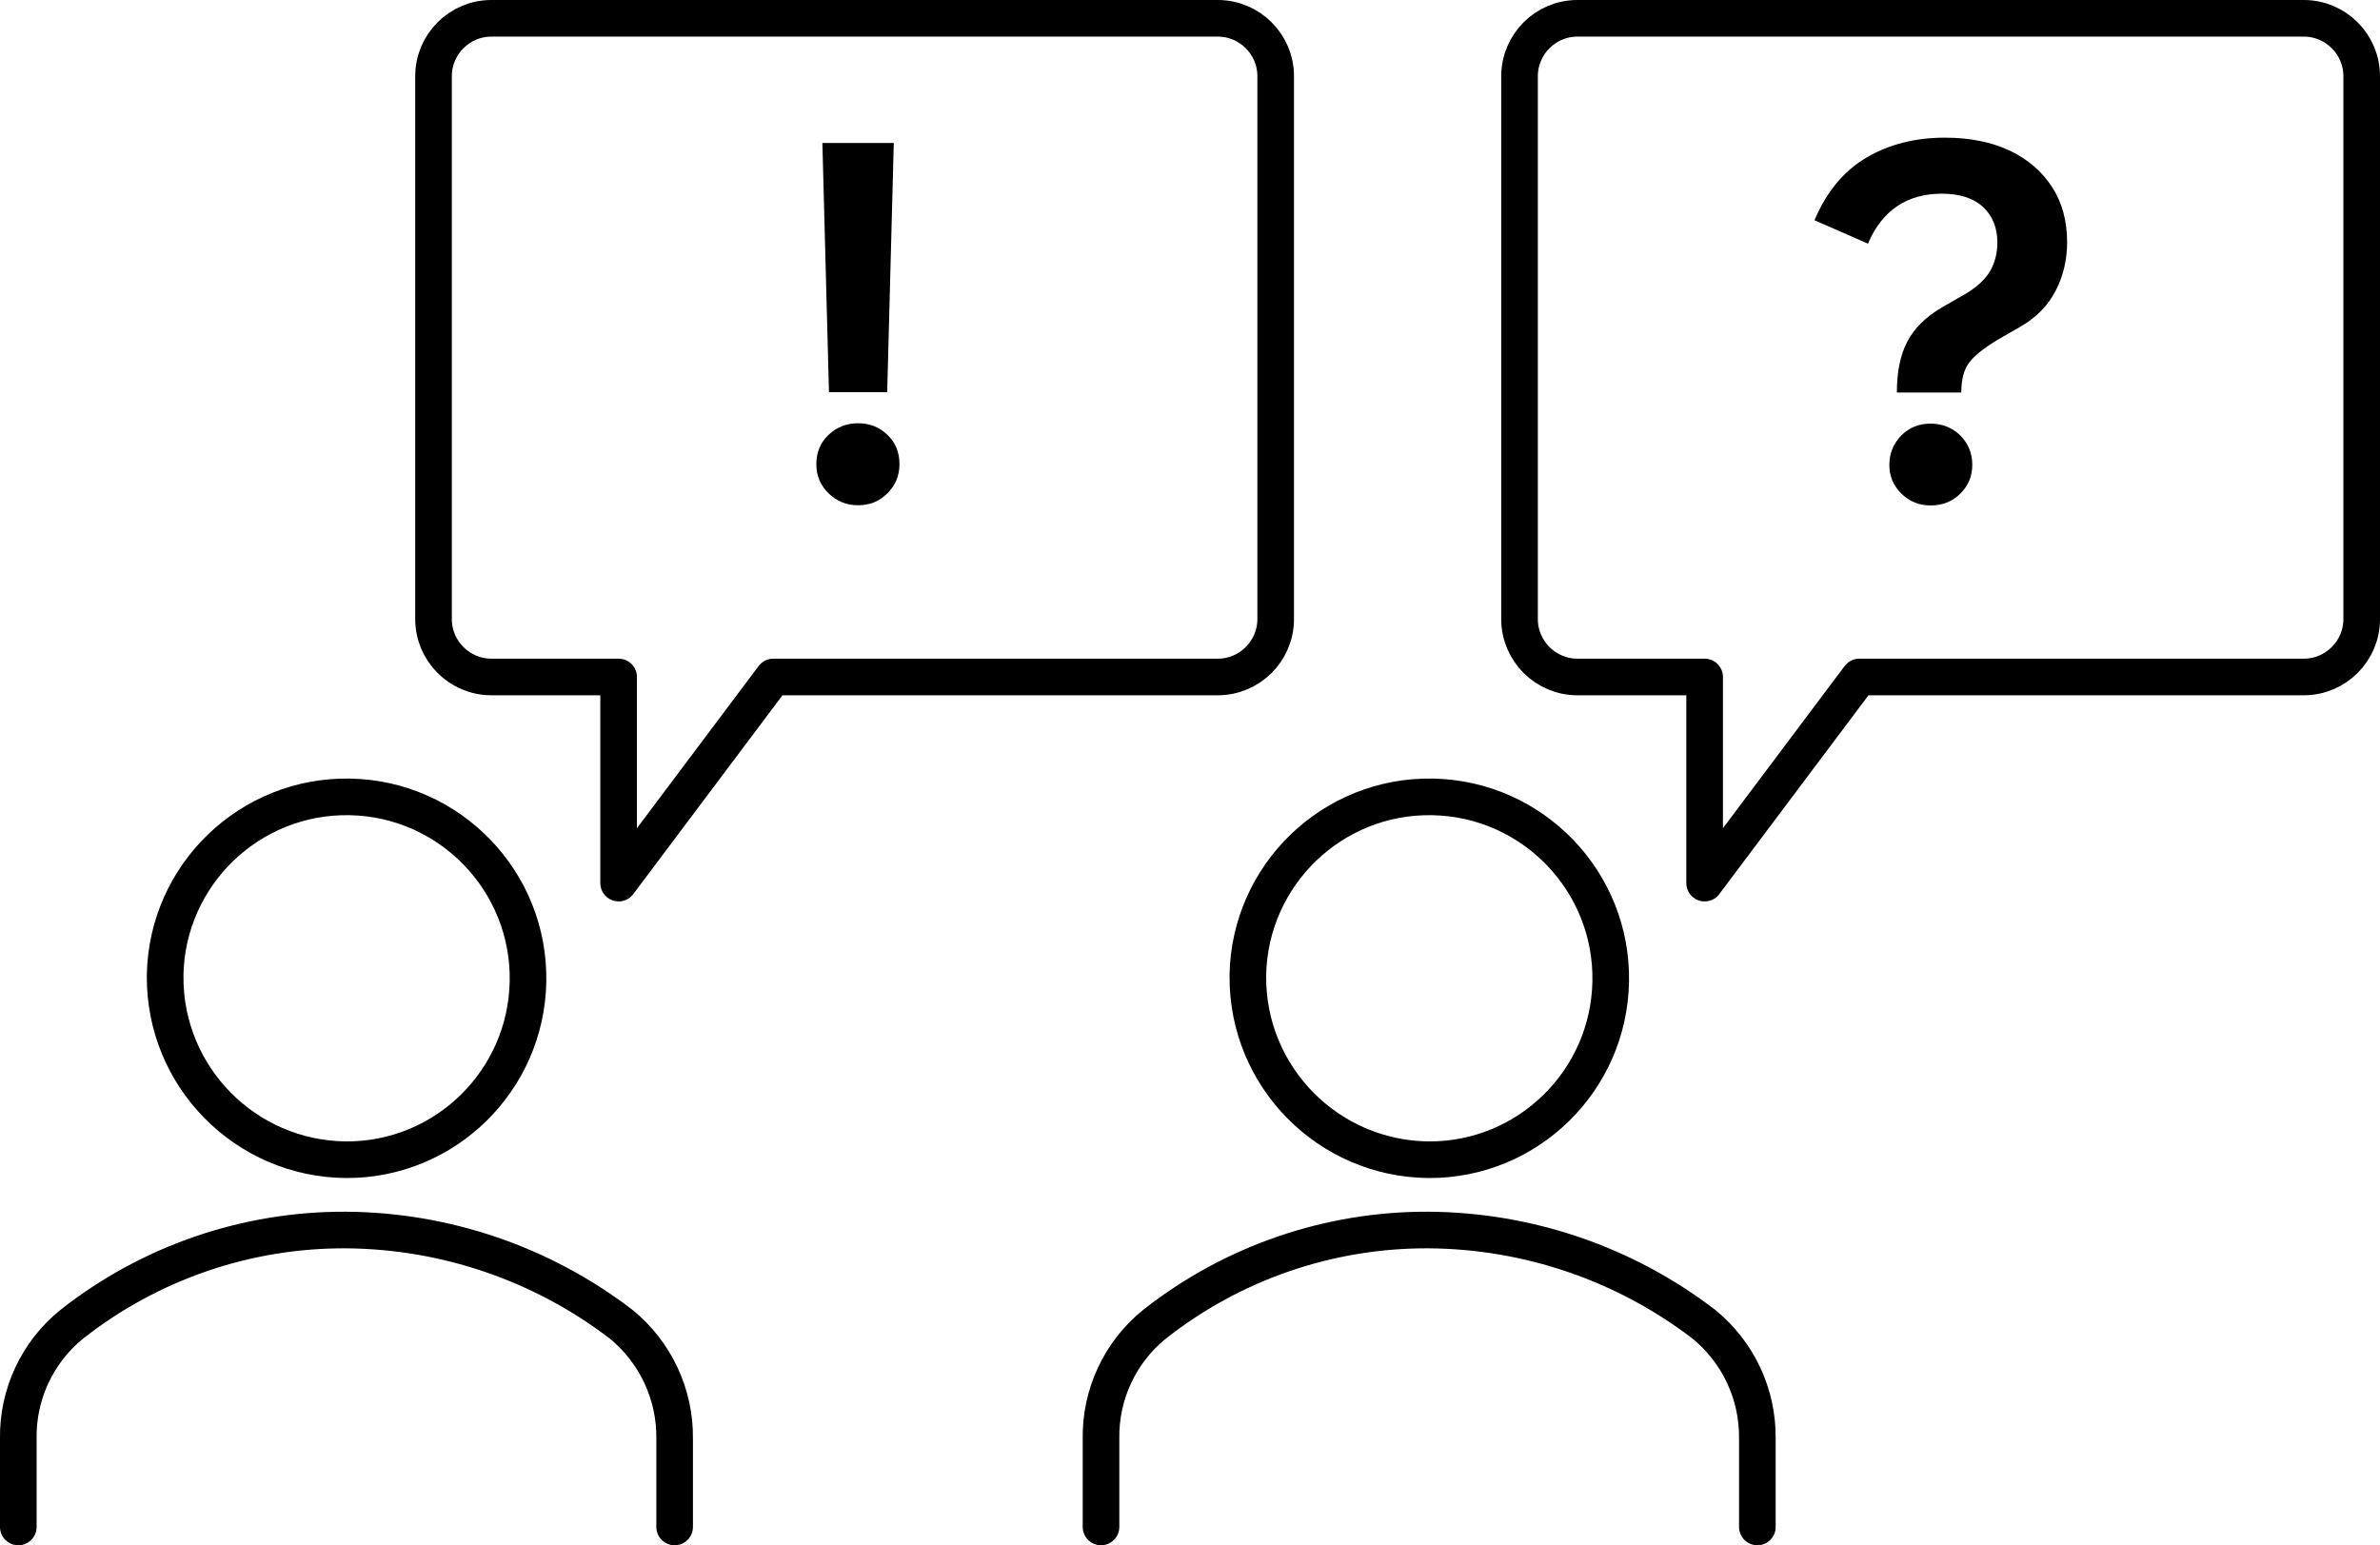
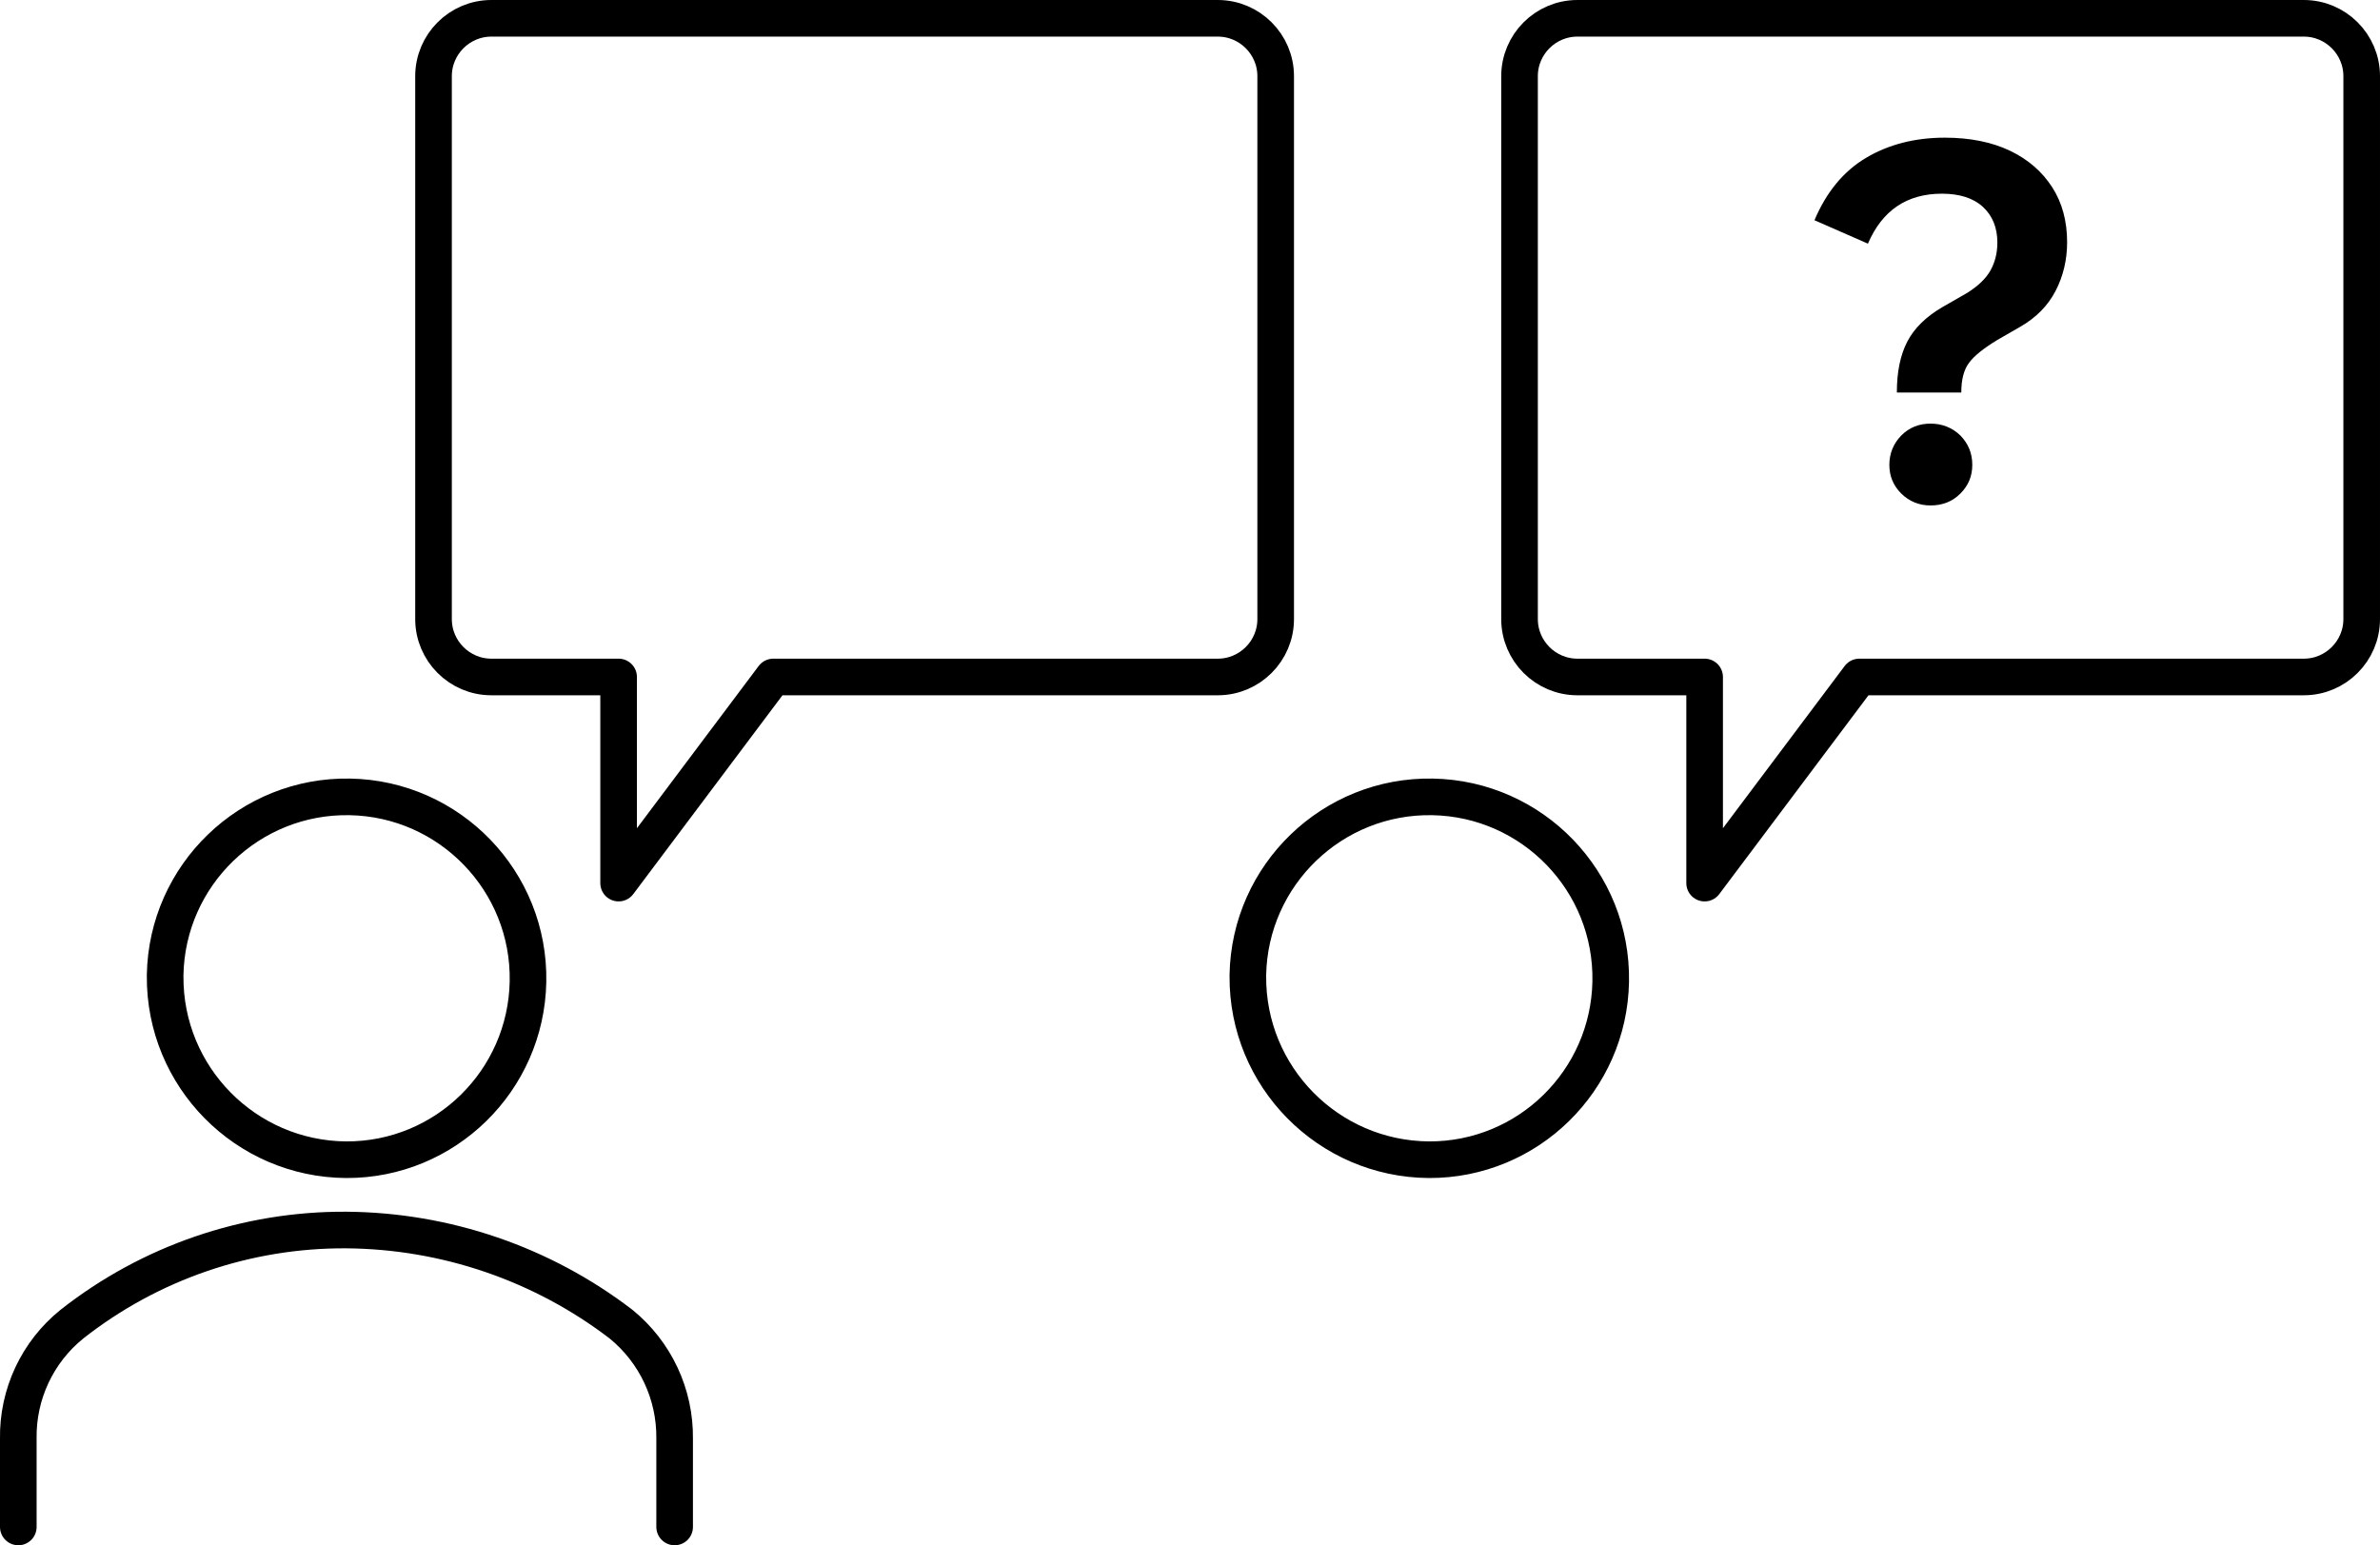
<svg xmlns="http://www.w3.org/2000/svg" id="Layer_1" viewBox="0 0 130 84.41">
  <defs>
    <style>.cls-1{fill:none;stroke:#000;stroke-linecap:round;stroke-linejoin:round;stroke-width:2px;}</style>
  </defs>
  <path class="cls-1" d="m36.85,83.41v-4.82h0c.03-2.43-1.05-4.73-2.93-6.26-4.31-3.3-9.58-5.1-15.01-5.14-5.43-.03-10.71,1.78-14.98,5.14-1.89,1.52-2.97,3.84-2.93,6.26v4.82" />
  <path class="cls-1" d="m9.02,53.26c.1-5.47,4.62-9.83,10.09-9.73,5.47.1,9.83,4.62,9.73,10.09-.1,5.41-4.52,9.75-9.93,9.73-5.5-.04-9.93-4.53-9.89-10.03,0-.02,0-.03,0-.05v-.02Z" />
-   <path class="cls-1" d="m95.99,83.41v-4.82h0c.03-2.43-1.05-4.73-2.93-6.26-4.31-3.3-9.58-5.1-15.01-5.14-5.43-.03-10.71,1.78-14.98,5.14-1.89,1.52-2.97,3.84-2.93,6.26v4.82" />
  <path class="cls-1" d="m68.16,53.26c.1-5.47,4.62-9.83,10.09-9.73,5.47.1,9.83,4.62,9.73,10.09-.1,5.41-4.52,9.75-9.93,9.73-5.5-.04-9.93-4.53-9.89-10.03,0-.02,0-.03,0-.05v-.02Z" />
  <path class="cls-1" d="m66.53,1H26.84c-1.74,0-3.16,1.42-3.16,3.16v29.66c0,1.74,1.42,3.16,3.16,3.16h6.95v11.26l8.45-11.26h24.28c1.74,0,3.16-1.42,3.16-3.16V4.16c0-1.74-1.42-3.16-3.16-3.16Z" />
  <path class="cls-1" d="m125.84,1h-39.68c-1.74,0-3.16,1.42-3.16,3.16v29.66c0,1.74,1.42,3.16,3.16,3.16h6.95v11.26l8.45-11.26h24.28c1.74,0,3.16-1.42,3.16-3.16V4.16c0-1.74-1.42-3.16-3.16-3.16Z" />
-   <path d="m46.87,27.6c-.63,0-1.17-.22-1.61-.65-.45-.44-.67-.97-.67-1.6s.22-1.18.67-1.6c.45-.42.98-.63,1.61-.63s1.16.21,1.6.63c.44.42.66.95.66,1.6s-.22,1.16-.66,1.6c-.44.44-.97.65-1.6.65Zm-1.59-6.18l-.36-13.61h3.9l-.36,13.61h-3.17Z" />
  <path d="m103.61,21.43c0-1.11.19-2.04.57-2.77.38-.73,1.02-1.36,1.91-1.88l1.36-.78c.59-.37,1.02-.78,1.27-1.22.25-.45.38-.96.38-1.53,0-.82-.27-1.47-.79-1.95s-1.28-.72-2.24-.72c-1.91,0-3.26.91-4.04,2.73l-2.92-1.28c.65-1.54,1.59-2.68,2.82-3.41,1.23-.73,2.67-1.1,4.3-1.1,1.37,0,2.56.24,3.55.71.99.47,1.76,1.14,2.31,1.99.55.85.82,1.86.82,3.01,0,.96-.21,1.85-.63,2.66s-1.06,1.46-1.93,1.96l-1.25.72c-.74.45-1.26.86-1.54,1.24-.29.38-.43.92-.43,1.63h-3.51Zm1.84,6.18c-.63,0-1.16-.22-1.6-.65-.44-.44-.65-.96-.65-1.57s.22-1.16.65-1.6c.44-.44.97-.65,1.6-.65s1.19.22,1.63.65c.43.44.65.97.65,1.6s-.22,1.14-.65,1.57c-.44.44-.98.65-1.63.65Z" />
</svg>